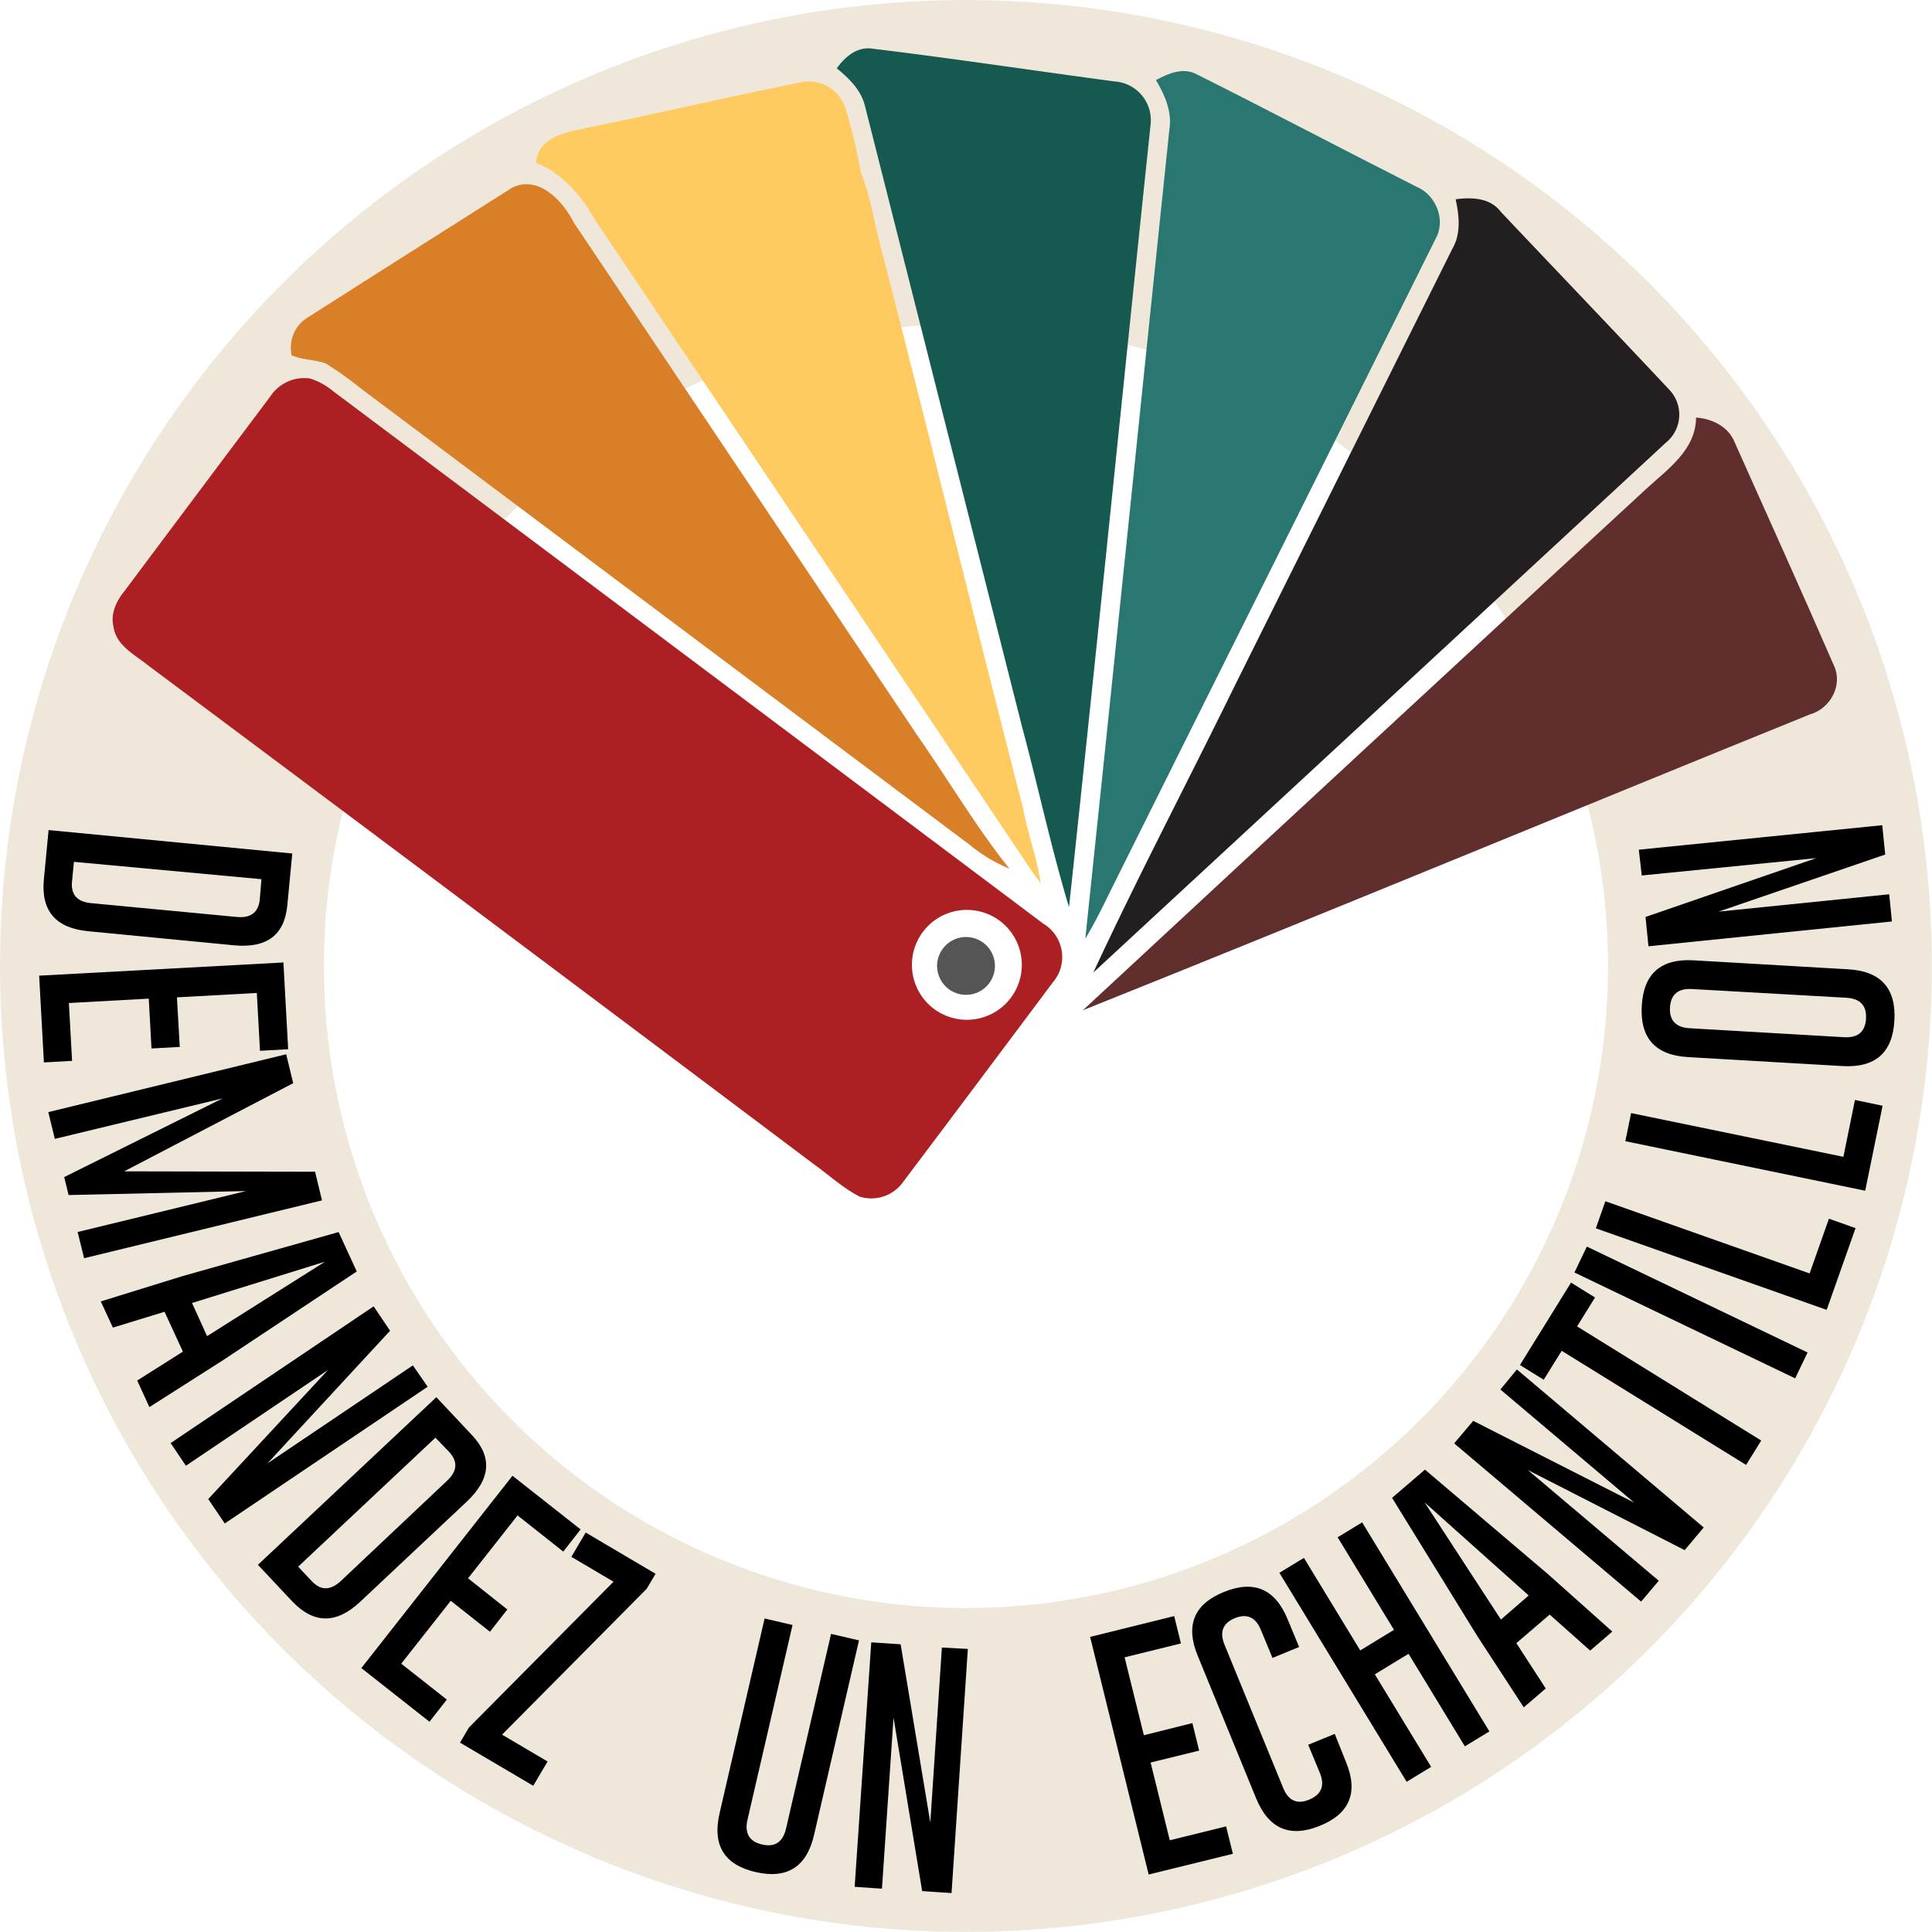
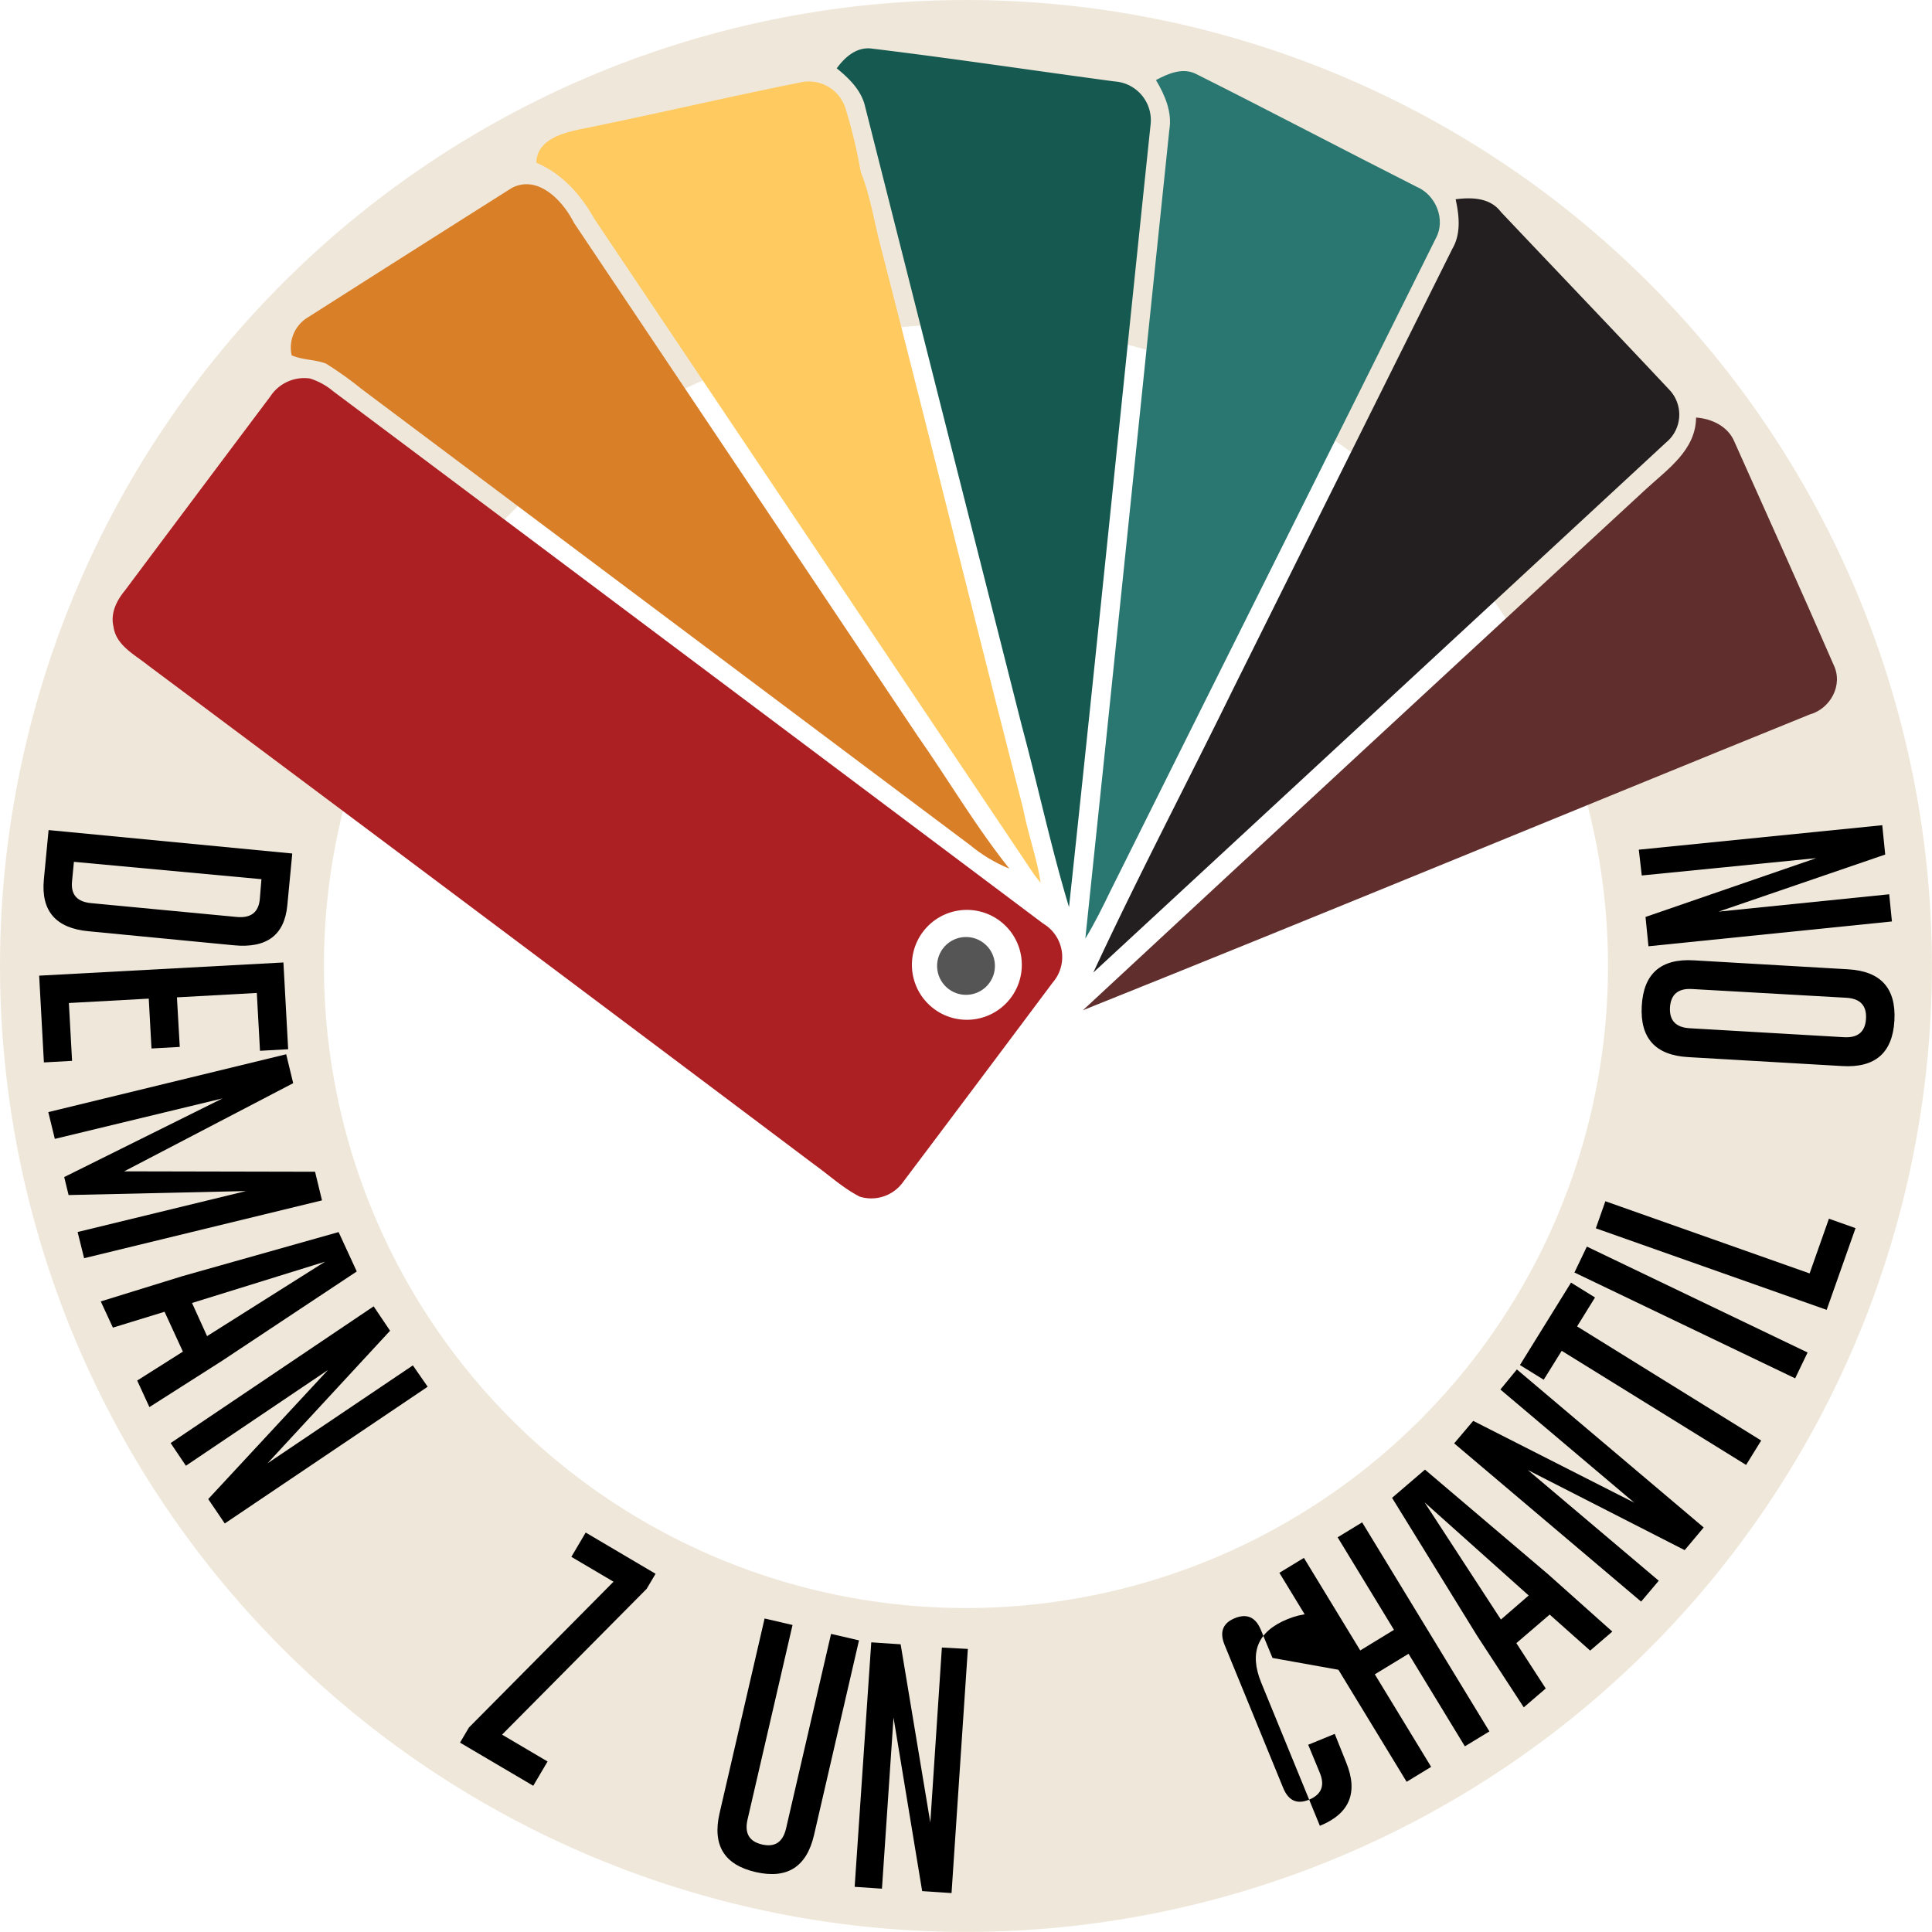
<svg xmlns="http://www.w3.org/2000/svg" viewBox="0 0 334.02 334.02">
  <defs>
    <style>.cls-1{fill:#efe8da;}.cls-2{fill:#d97f27;}.cls-3{fill:#231f20;}.cls-4{fill:#2a7771;}.cls-5{fill:#602e2d;}.cls-6{fill:#165950;}.cls-7{fill:#ffca60;}.cls-8{fill:#ac2023;}.cls-9{fill:#555;}</style>
  </defs>
  <title>Fichier 1</title>
  <g id="Calque_2" data-name="Calque 2">
    <g id="Layer_1" data-name="Layer 1">
      <path class="cls-1" d="M267.17,33.38a167,167,0,1,0,33.46,233.79A167,167,0,0,0,267.17,33.38ZM100.43,255.83a111,111,0,1,1,155.39-22.24A111,111,0,0,1,100.43,255.83Z" />
      <path class="cls-2" d="M88.49,32.49c4.51-2.33,8.8,2.17,10.72,6q29.76,44.4,59.5,88.83c5.31,7.59,10,15.59,15.79,22.85a25.88,25.88,0,0,1-6.7-4Q115.16,106.71,62.53,67.27a63.17,63.17,0,0,0-6.17-4.41c-1.91-.72-4-.6-5.93-1.42a6.1,6.1,0,0,1,2.86-6.61Q70.87,43.63,88.49,32.49Z" />
      <path class="cls-3" d="M251.66,34.45c2.74-.35,5.94-.31,7.83,2.19,9.7,10.26,19.48,20.47,29.14,30.77a6.23,6.23,0,0,1-.61,9.11q-49.48,45.82-99,91.62c7.71-16.61,16.24-32.81,24.29-49.25Q232.19,80.95,251.1,43C252.6,40.43,252.3,37.33,251.66,34.45Z" />
      <path class="cls-4" d="M206.95,12.87c12.71,6.37,25.27,13,38,19.44,3.35,1.42,5,5.72,3.32,8.83C229.56,78.8,210.73,116.36,192,154c-1.36,2.8-2.73,5.6-4.36,8.27,4.91-46.59,9.65-93.2,14.52-139.79.52-3.06-.73-6-2.31-8.64C202,12.7,204.55,11.57,206.95,12.87Z" />
      <path class="cls-5" d="M293.23,72.19c2.72.19,5.54,1.53,6.63,4.18C305.59,89.21,311.39,102,317,114.92c1.73,3.53-.57,7.64-4.16,8.62-41.91,17-83.65,34.31-125.62,51.12q48.65-45.17,97.44-90.18C288.38,81.07,293.18,77.78,293.23,72.19Z" />
      <path class="cls-6" d="M192.7,14.08a6.71,6.71,0,0,1,6.22,7.49c-4.73,45.08-9.26,90.2-14.1,135.26-3.12-10.32-5.34-20.86-8.14-31.26Q163.12,72,149.55,18.35c-.65-2.75-2.75-4.8-4.89-6.54,1.47-2,3.52-3.82,6.23-3.39C164.84,10.11,178.76,12.22,192.7,14.08Z" />
      <path class="cls-7" d="M138.33,14.26a6.63,6.63,0,0,1,7.84,4.46,88,88,0,0,1,2.64,11c1.61,4,2.24,8.15,3.28,12.25,8.42,32.61,16.41,65.29,24.82,97.91.8,4.29,2.37,8.44,3,12.76l-1.15-1.48Q140.78,94.5,102.79,37.89c-2.35-4.18-5.54-7.82-10.07-9.76.12-3.87,4.25-5.06,7.42-5.75C112.91,19.81,125.57,16.81,138.33,14.26Z" />
      <path class="cls-8" d="M180.36,159.68Q119,113.63,57.6,67.64a11.61,11.61,0,0,0-4-2.2,7,7,0,0,0-6.88,3.12Q34.11,85.35,21.53,102.18c-1.4,1.7-2.46,3.9-1.91,6.14.42,3.27,3.67,4.85,6,6.73q57.6,43,115.1,86.24c2.62,1.88,5,4.09,7.9,5.59a6.75,6.75,0,0,0,7.54-2.56q12.95-17.2,25.84-34.45A6.73,6.73,0,0,0,180.36,159.68Zm-18.9,14.73a9.5,9.5,0,1,1,13.3-1.9A9.5,9.5,0,0,1,161.46,174.41Z" />
      <circle class="cls-9" cx="167.01" cy="167.01" r="5" transform="translate(-66.79 200.48) rotate(-53.15)" />
      <path d="M50.53,147.56l-.86,9q-.75,7.68-9.22,6.87L15.28,161q-8.45-.8-7.7-8.91l.82-8.58ZM45.2,152,12.78,149l-.33,3.42q-.32,3.38,3.29,3.72l25.17,2.39q3.64.35,4-3Z" />
      <path d="M31.08,181l-4.89.27-.47-8.62-13.81.76.55,10-4.87.27-.82-15L49,166.4l.82,15-4.87.27-.55-10-13.81.76Z" />
      <path d="M21.47,202.51l33,.07,1.2,4.95-41.13,10L13.42,213l29.12-7.08-30.68.69-.76-3.11,27.38-13.6-29,7-1.13-4.63,41.13-10,1.21,5Z" />
      <path d="M38.39,235.27l-12.56,8-2.11-4.59,7.9-5-3.17-6.89-8.93,2.74L17.42,225l14.12-4.37,27-7.62,3.14,6.81ZM35.8,231l20.4-12.87-23,7.14Z" />
      <path d="M64.6,225.85l2.84,4.22L46.24,253l25.14-16.94,2.56,3.69L38.86,263.39,36,259.17l20.71-22.32L32.14,253.41l-2.64-3.92Z" />
-       <path d="M75.44,241.56l6.19,6.59q5.27,5.63-.93,11.46L62.27,276.93q-6.18,5.81-11.78-.11l-5.9-6.28Zm-.16,7-23.73,22.3,2.35,2.5q2.32,2.47,5,0L77.3,256q2.66-2.5.34-5Z" />
-       <path d="M87.71,278.26l-3,3.85-6.78-5.35-8.56,10.87,7.88,6.21-3,3.83-11.78-9.28L88.6,255.14l11.78,9.28-3,3.83L89.48,262l-8.56,10.87Z" />
      <path d="M111.8,274.69l-25,25.21,7.87,4.64-2.48,4.2-12.66-7.46,1.54-2.61,25-25.21-7.29-4.3,2.48-4.2,12.08,7.13Z" />
      <path d="M140.74,317.24q-1.92,8.29-10.09,6.42t-6.24-10.2l7.78-33.64,4.83,1.12-7.78,33.64q-.82,3.54,2.51,4.31t4.15-2.77l7.78-33.64,4.83,1.12Z" />
      <path d="M150.63,283.94l5.08.34,5.13,30.81,2-30.25,4.49.24-2.82,42.21-5.08-.34-4.95-30-2,29.58-4.72-.32Z" />
-       <path d="M206.15,297.9l1.17,4.76-8.39,2.06,3.31,13.44,9.74-2.4,1.17,4.74-14.56,3.58L188.47,283,203,279.4l1.17,4.73-9.74,2.4L197.76,300Z" />
-       <path d="M232.72,304.66q3.22,7.85-4.53,11t-11-4.7l-10.13-24.73q-3.22-7.85,4.54-11t11,4.68l2,4.83L220,286.64l-2-4.83q-1.36-3.32-4.51-2.05l0,0q-3.14,1.29-1.77,4.63l10.13,24.73q1.37,3.34,4.53,2t1.79-4.64l-2-4.83,4.59-1.88Z" />
+       <path d="M232.72,304.66q3.22,7.85-4.53,11l-10.13-24.73q-3.22-7.85,4.54-11t11,4.68l2,4.83L220,286.64l-2-4.83q-1.36-3.32-4.51-2.05l0,0q-3.14,1.29-1.77,4.63l10.13,24.73q1.37,3.34,4.53,2t1.79-4.64l-2-4.83,4.59-1.88Z" />
      <path d="M221.19,271.92l4.24-2.58,9.74,16,5.83-3.56-9.74-16,4.24-2.58,22,36.14-4.24,2.58-9.74-16-5.83,3.55,9.74,16-4.24,2.58Z" />
      <path d="M267.66,272.18l11.09,9.9-3.83,3.29-7-6.23-5.76,4.94,5.08,7.84-3.8,3.26-8.07-12.38-14.7-23.84,5.69-4.88Zm-3.37,3.66-18-16.1L259.49,280Z" />
      <path d="M251.41,249.54l3.29-3.89,27.85,14.15L259.4,240.23l2.85-3.47,32.3,27.32L291.26,268l-27.12-13.85,22.64,19.14-3.05,3.61Z" />
      <path d="M271.61,221.75l4.15,2.57-3.1,5,31.83,19.73-2.61,4.22L270,233.54l-3.11,5L262.78,236Z" />
      <path d="M272.2,220l2.15-4.48,38.16,18.31-2.15,4.47Z" />
      <path d="M315.81,226.46,275.9,212.36l1.65-4.68,35.31,12.48,3.34-9.46,4.6,1.63Z" />
-       <path d="M322.47,205.86,281,197.3l1-4.86L318.7,200l2-9.83,4.78,1Z" />
      <path d="M319.52,167.58q8.47.49,8,8.86t-9,7.87l-26.68-1.55q-8.47-.49-8-8.86t9-7.87Zm-27,3.41q-3.58-.21-3.8,3.18v0q-.19,3.39,3.41,3.6l26.68,1.55q3.6.21,3.8-3.2t-3.41-3.62Z" />
      <path d="M285,163.6l-.51-5.07L314,148.36l-30.16,3-.51-4.46,42.09-4.23.51,5.07-28.81,9.87,29.5-3,.47,4.7Z" />
    </g>
  </g>
</svg>